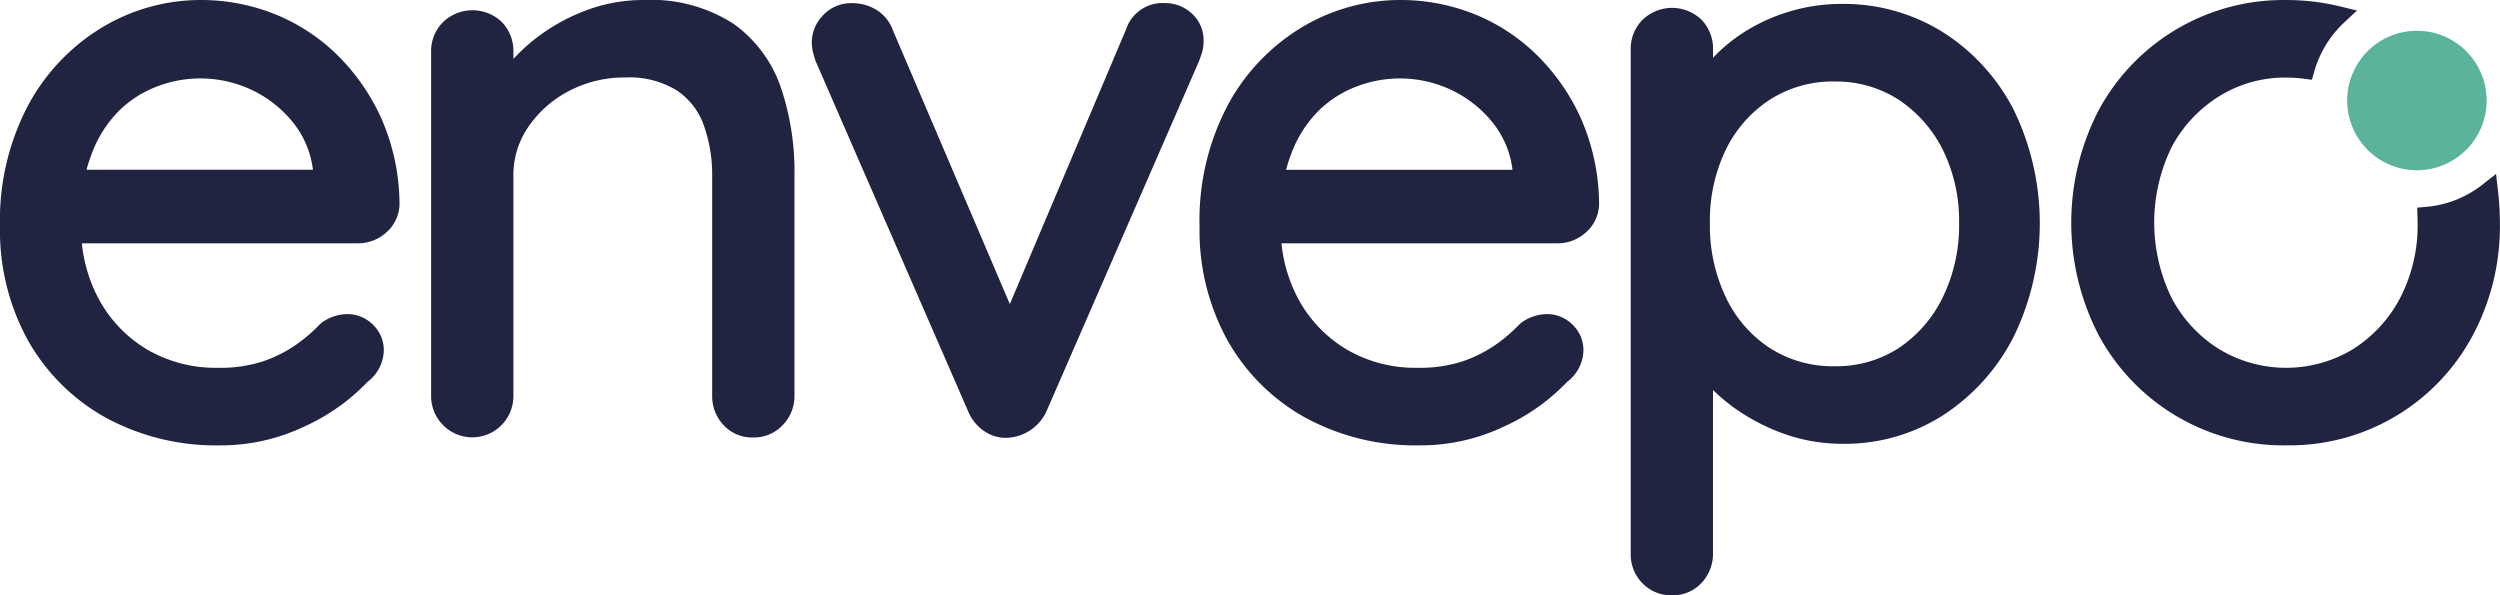
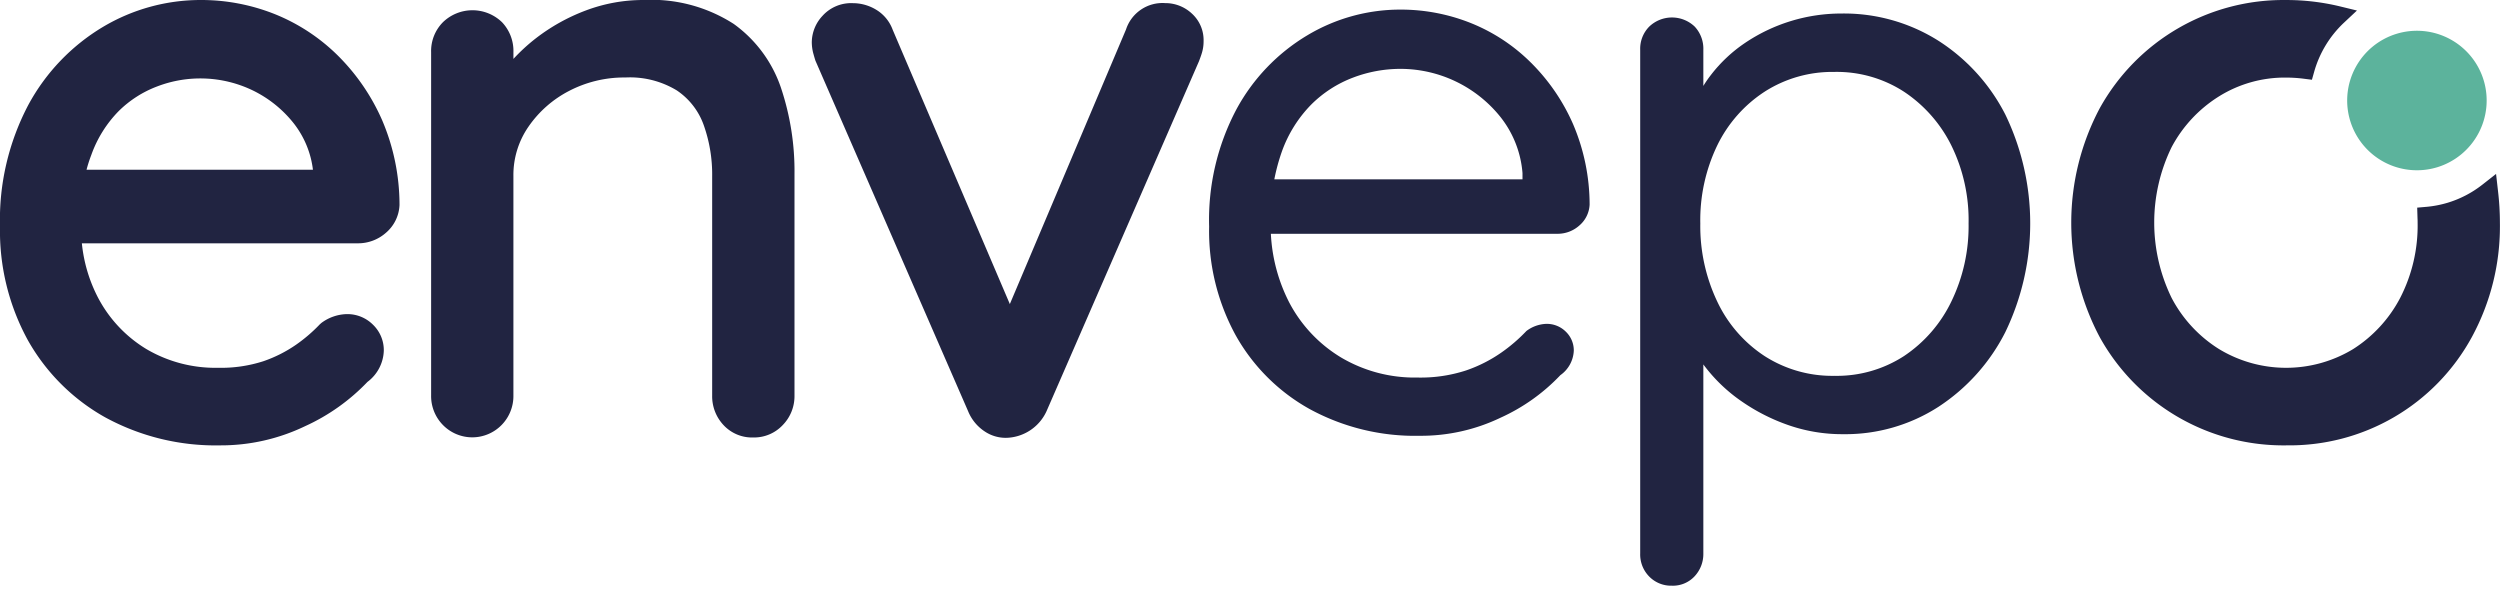
<svg xmlns="http://www.w3.org/2000/svg" width="130.184" height="31.001" viewBox="0 0 130.184 31.001">
  <g transform="translate(-1041.947 -254.835)">
    <g transform="translate(1041.947 254.835)">
      <path d="M1054.921,279.029a11.468,11.468,0,0,1-5.754-1.4,9.956,9.956,0,0,1-3.843-3.843,11.316,11.316,0,0,1-1.377-5.651,12.3,12.3,0,0,1,1.418-6.1,10.06,10.06,0,0,1,3.7-3.863,9.411,9.411,0,0,1,4.829-1.336,9.815,9.815,0,0,1,3.678.7,9.39,9.39,0,0,1,3.124,2.055,10.364,10.364,0,0,1,2.2,3.206,10.7,10.7,0,0,1,.863,4.192,1.519,1.519,0,0,1-.534,1.089,1.7,1.7,0,0,1-1.151.432h-16.234l-.74-2.836h15.824l-.657.576v-.9a5.387,5.387,0,0,0-1.131-2.9,6.68,6.68,0,0,0-5.24-2.528,6.954,6.954,0,0,0-2.445.452,6.18,6.18,0,0,0-2.178,1.4,6.714,6.714,0,0,0-1.542,2.466,10.346,10.346,0,0,0-.575,3.658,8.762,8.762,0,0,0,.966,4.193,7.3,7.3,0,0,0,2.692,2.857,7.527,7.527,0,0,0,3.987,1.048,7.62,7.62,0,0,0,2.527-.37,7.381,7.381,0,0,0,1.829-.925,8.566,8.566,0,0,0,1.315-1.13,1.815,1.815,0,0,1,1.028-.37,1.4,1.4,0,0,1,1.027.411,1.349,1.349,0,0,1,.411.986,1.647,1.647,0,0,1-.7,1.275,9.925,9.925,0,0,1-3.124,2.219A9.578,9.578,0,0,1,1054.921,279.029Z" transform="translate(-1043.448 -256.336)" fill="#212441" />
      <path d="M1053.42,278.027a12.014,12.014,0,0,1-6-1.462,10.5,10.5,0,0,1-4.032-4.032,11.859,11.859,0,0,1-1.441-5.9,12.842,12.842,0,0,1,1.482-6.348,10.6,10.6,0,0,1,3.882-4.05,9.945,9.945,0,0,1,5.081-1.4,10.357,10.357,0,0,1,3.864.735,9.935,9.935,0,0,1,3.289,2.163,10.9,10.9,0,0,1,2.3,3.358,11.242,11.242,0,0,1,.906,4.386v.04a2.009,2.009,0,0,1-.7,1.433,2.186,2.186,0,0,1-1.479.555H1046.21a7.8,7.8,0,0,0,.848,2.842,6.842,6.842,0,0,0,2.511,2.665,7.073,7.073,0,0,0,3.728.975,7.169,7.169,0,0,0,2.362-.341,6.942,6.942,0,0,0,1.706-.861,8.085,8.085,0,0,0,1.238-1.063l.081-.071a2.306,2.306,0,0,1,1.312-.459,1.884,1.884,0,0,1,1.379.557,1.836,1.836,0,0,1,.558,1.339,2.112,2.112,0,0,1-.852,1.635,10.485,10.485,0,0,1-3.254,2.308A10.112,10.112,0,0,1,1053.42,278.027Zm-10.3-13.716a14.954,14.954,0,0,0-.173,2.325,10.876,10.876,0,0,0,1.313,5.407,9.511,9.511,0,0,0,3.654,3.654,11.033,11.033,0,0,0,5.508,1.332,9.123,9.123,0,0,0,3.976-.9,9.464,9.464,0,0,0,2.969-2.1l.053-.051a1.171,1.171,0,0,0,.517-.889.848.848,0,0,0-.266-.634.894.894,0,0,0-.674-.265,1.3,1.3,0,0,0-.7.253,9.2,9.2,0,0,1-1.352,1.155,7.928,7.928,0,0,1-1.952.989,8.153,8.153,0,0,1-2.694.4,8.053,8.053,0,0,1-4.246-1.12,7.825,7.825,0,0,1-2.873-3.048,8.829,8.829,0,0,1-.971-3.312h-1.256Zm3.033,2.2h14.42a1.2,1.2,0,0,0,.823-.308,1.014,1.014,0,0,0,.363-.727,10.241,10.241,0,0,0-.82-3.977,9.918,9.918,0,0,0-2.093-3.053,8.937,8.937,0,0,0-2.959-1.947,9.365,9.365,0,0,0-3.493-.663,8.963,8.963,0,0,0-4.578,1.267,9.611,9.611,0,0,0-3.516,3.677,10.18,10.18,0,0,0-1.063,2.895h2.193a8.26,8.26,0,0,1,.332-1.117,7.234,7.234,0,0,1,1.659-2.646,6.705,6.705,0,0,1,2.353-1.508,7.283,7.283,0,0,1,5.732.223,7.135,7.135,0,0,1,2.518,2.009,5.865,5.865,0,0,1,1.224,3.039h1.5l-2.483,2.174v-1.176h-12a12.537,12.537,0,0,0-.111,1.72C1046.15,266.429,1046.151,266.469,1046.151,266.508Zm-1.429,0h.432c0-.039,0-.079,0-.118a13.747,13.747,0,0,1,.1-1.72h-1.013Zm1.732-2.836h11.787a4.857,4.857,0,0,0-1-2.417,6.141,6.141,0,0,0-2.167-1.731,6.282,6.282,0,0,0-4.953-.188,5.71,5.71,0,0,0-2,1.286,6.25,6.25,0,0,0-1.424,2.286A7.047,7.047,0,0,0,1046.454,263.672Z" transform="translate(-1041.947 -254.835)" fill="#212441" />
    </g>
    <g transform="translate(1064.4 254.835)">
      <path d="M1144.557,256.835a7.419,7.419,0,0,1,4.4,1.151,6.236,6.236,0,0,1,2.281,3.083,13.1,13.1,0,0,1,.678,4.357v11.508a1.661,1.661,0,0,1-.473,1.192,1.558,1.558,0,0,1-1.171.493,1.541,1.541,0,0,1-1.192-.493,1.7,1.7,0,0,1-.452-1.192V265.507a8.11,8.11,0,0,0-.473-2.836,4.164,4.164,0,0,0-1.583-2.034,5.151,5.151,0,0,0-2.959-.76,6.669,6.669,0,0,0-3.165.76,6.258,6.258,0,0,0-2.3,2.034,4.946,4.946,0,0,0-.863,2.836v11.426a1.661,1.661,0,0,1-.473,1.192,1.638,1.638,0,0,1-2.343,0,1.658,1.658,0,0,1-.473-1.192V259.054a1.64,1.64,0,0,1,.473-1.212,1.591,1.591,0,0,1,1.172-.473,1.575,1.575,0,0,1,1.192.473,1.683,1.683,0,0,1,.452,1.212v2.877l-.822.9a5.81,5.81,0,0,1,.945-2.158,8.59,8.59,0,0,1,1.85-1.953,9.446,9.446,0,0,1,2.466-1.377A7.944,7.944,0,0,1,1144.557,256.835Z" transform="translate(-1133.495 -256.336)" fill="#212441" />
      <path d="M1148.769,277.616a2.027,2.027,0,0,1-1.56-.655,2.19,2.19,0,0,1-.583-1.529V264.006a7.657,7.657,0,0,0-.442-2.663,3.644,3.644,0,0,0-1.4-1.8,4.7,4.7,0,0,0-2.677-.673,6.206,6.206,0,0,0-2.932.7,5.794,5.794,0,0,0-2.122,1.873,4.418,4.418,0,0,0-.777,2.556v11.426a2.152,2.152,0,0,1-.611,1.537,2.137,2.137,0,0,1-3.063,0,2.15,2.15,0,0,1-.611-1.537V257.553a2.131,2.131,0,0,1,.619-1.565,2.211,2.211,0,0,1,3.076.007,2.174,2.174,0,0,1,.591,1.558v.35a9.537,9.537,0,0,1,1.168-1.073,10,10,0,0,1,2.6-1.449,8.477,8.477,0,0,1,3.013-.546,7.929,7.929,0,0,1,4.688,1.244,6.757,6.757,0,0,1,2.461,3.323,13.661,13.661,0,0,1,.706,4.522v11.508a2.152,2.152,0,0,1-.611,1.537A2.047,2.047,0,0,1,1148.769,277.616Zm-6.659-19.739a5.655,5.655,0,0,1,3.241.848A4.674,4.674,0,0,1,1147.12,261a8.647,8.647,0,0,1,.5,3.009v11.426a1.2,1.2,0,0,0,.32.854,1.04,1.04,0,0,0,.825.332,1.056,1.056,0,0,0,.812-.34,1.169,1.169,0,0,0,.333-.847V263.924a12.671,12.671,0,0,0-.65-4.191,5.779,5.779,0,0,0-2.1-2.843,6.979,6.979,0,0,0-4.107-1.057,7.479,7.479,0,0,0-2.659.482,8.977,8.977,0,0,0-2.336,1.3,8.134,8.134,0,0,0-1.744,1.839l-.037.055v1.111l-2.145,2.359.334-1.742a6.09,6.09,0,0,1,.813-2.019v-1.668a1.193,1.193,0,0,0-.314-.868,1.088,1.088,0,0,0-.831-.318,1.1,1.1,0,0,0-.819.327,1.153,1.153,0,0,0-.327.86v17.879a1.168,1.168,0,0,0,.334.847,1.14,1.14,0,0,0,1.623,0,1.171,1.171,0,0,0,.333-.847V264.006a5.459,5.459,0,0,1,.949-3.115,6.785,6.785,0,0,1,2.482-2.2A7.194,7.194,0,0,1,1142.11,257.876Z" transform="translate(-1131.994 -254.835)" fill="#212441" />
    </g>
    <g transform="translate(1084.22 254.998)">
      <path d="M1215.127,257.491a1.835,1.835,0,0,1,.945.267,1.543,1.543,0,0,1,.657.8l6.823,15.988-.658.329,6.905-16.317a1.52,1.52,0,0,1,1.562-1.069,1.538,1.538,0,0,1,1.068.411,1.379,1.379,0,0,1,.452,1.068,1.563,1.563,0,0,1-.062.452c-.041.137-.089.274-.144.411l-7.932,18.208a1.582,1.582,0,0,1-1.438,1.069,1.456,1.456,0,0,1-1.007-.205,1.8,1.8,0,0,1-.719-.863l-7.932-18.208c-.028-.082-.061-.2-.1-.349a1.781,1.781,0,0,1-.062-.473,1.55,1.55,0,0,1,.431-1.027A1.526,1.526,0,0,1,1215.127,257.491Z" transform="translate(-1212.984 -256.99)" fill="#212441" />
      <path d="M1221.568,278.124a1.951,1.951,0,0,1-1.03-.3,2.3,2.3,0,0,1-.918-1.093l-7.947-18.245q-.044-.133-.111-.377a2.3,2.3,0,0,1-.079-.6,2.037,2.037,0,0,1,.555-1.356,2.009,2.009,0,0,1,1.588-.663,2.337,2.337,0,0,1,1.2.336,2.037,2.037,0,0,1,.87,1.051l6.1,14.282,6.05-14.3a2,2,0,0,1,2.039-1.372h0a2.017,2.017,0,0,1,1.384.539,1.866,1.866,0,0,1,.616,1.438,2.066,2.066,0,0,1-.083.6c-.044.149-.1.3-.158.453l-7.938,18.222a2.372,2.372,0,0,1-2.132,1.386Zm-8.956-19.971,7.923,18.187a1.312,1.312,0,0,0,.521.636.971.971,0,0,0,.673.139l.055-.005a1.086,1.086,0,0,0,1-.771l7.932-18.206c.044-.11.087-.234.123-.355a1.086,1.086,0,0,0,.041-.309.882.882,0,0,0-.289-.7,1.149,1.149,0,0,0-1.833.477l-6.428,15.189.362.848-2.287,1.142.841-1.988-6.479-15.183a1.068,1.068,0,0,0-.453-.568,1.332,1.332,0,0,0-.691-.2,1.03,1.03,0,0,0-.837.323,1.06,1.06,0,0,0-.308.7,1.3,1.3,0,0,0,.044.341C1212.559,257.978,1212.588,258.079,1212.612,258.153Z" transform="translate(-1211.483 -255.488)" fill="#212441" />
    </g>
    <g transform="translate(1104.412 254.835)">
      <path d="M1305.439,279.029a11.468,11.468,0,0,1-5.754-1.4,9.954,9.954,0,0,1-3.843-3.843,11.315,11.315,0,0,1-1.377-5.651,12.3,12.3,0,0,1,1.418-6.1,10.059,10.059,0,0,1,3.7-3.863,9.412,9.412,0,0,1,4.83-1.336,9.816,9.816,0,0,1,3.678.7,9.388,9.388,0,0,1,3.124,2.055,10.363,10.363,0,0,1,2.2,3.206,10.7,10.7,0,0,1,.863,4.192,1.521,1.521,0,0,1-.534,1.089,1.694,1.694,0,0,1-1.151.432h-16.235l-.74-2.836h15.823l-.658.576v-.9a5.382,5.382,0,0,0-1.13-2.9,6.68,6.68,0,0,0-5.24-2.528,6.956,6.956,0,0,0-2.446.452,6.181,6.181,0,0,0-2.178,1.4,6.713,6.713,0,0,0-1.541,2.466,10.34,10.34,0,0,0-.576,3.658,8.761,8.761,0,0,0,.966,4.193,7.3,7.3,0,0,0,2.692,2.857,7.526,7.526,0,0,0,3.986,1.048,7.621,7.621,0,0,0,2.528-.37,7.391,7.391,0,0,0,1.829-.925,8.529,8.529,0,0,0,1.315-1.13,1.817,1.817,0,0,1,1.028-.37,1.4,1.4,0,0,1,1.027.411,1.349,1.349,0,0,1,.411.986,1.646,1.646,0,0,1-.7,1.275,9.925,9.925,0,0,1-3.123,2.219A9.579,9.579,0,0,1,1305.439,279.029Z" transform="translate(-1293.966 -256.336)" fill="#212441" />
-       <path d="M1303.938,278.027a12.012,12.012,0,0,1-6-1.462,10.5,10.5,0,0,1-4.032-4.032,11.859,11.859,0,0,1-1.441-5.9,12.842,12.842,0,0,1,1.482-6.348,10.6,10.6,0,0,1,3.882-4.05,9.948,9.948,0,0,1,5.082-1.4,10.359,10.359,0,0,1,3.864.735,9.936,9.936,0,0,1,3.289,2.163,10.91,10.91,0,0,1,2.3,3.358,11.24,11.24,0,0,1,.906,4.386v.04a2.008,2.008,0,0,1-.7,1.433,2.187,2.187,0,0,1-1.479.555h-14.361a7.8,7.8,0,0,0,.848,2.842,6.84,6.84,0,0,0,2.511,2.665,7.072,7.072,0,0,0,3.728.975,7.169,7.169,0,0,0,2.362-.341,6.945,6.945,0,0,0,1.706-.861,8.1,8.1,0,0,0,1.239-1.063l.081-.071a2.306,2.306,0,0,1,1.312-.459,1.884,1.884,0,0,1,1.38.557,1.836,1.836,0,0,1,.558,1.339,2.112,2.112,0,0,1-.852,1.635,10.484,10.484,0,0,1-3.254,2.308A10.113,10.113,0,0,1,1303.938,278.027Zm-10.3-13.715a14.969,14.969,0,0,0-.174,2.325,10.88,10.88,0,0,0,1.313,5.407,9.513,9.513,0,0,0,3.655,3.654,11.031,11.031,0,0,0,5.508,1.332,9.124,9.124,0,0,0,3.977-.9,9.461,9.461,0,0,0,2.969-2.1l.053-.051a1.171,1.171,0,0,0,.517-.889.849.849,0,0,0-.265-.634.9.9,0,0,0-.674-.265,1.3,1.3,0,0,0-.7.253,9.19,9.19,0,0,1-1.352,1.155,7.926,7.926,0,0,1-1.952.989,8.153,8.153,0,0,1-2.694.4,8.054,8.054,0,0,1-4.246-1.12,7.826,7.826,0,0,1-2.873-3.048,8.829,8.829,0,0,1-.97-3.312h-1.256Zm3.033,2.2h14.42a1.2,1.2,0,0,0,.822-.308,1.015,1.015,0,0,0,.364-.727,10.239,10.239,0,0,0-.82-3.977,9.922,9.922,0,0,0-2.093-3.053,8.941,8.941,0,0,0-2.959-1.947,9.364,9.364,0,0,0-3.493-.663,8.965,8.965,0,0,0-4.578,1.267,9.614,9.614,0,0,0-3.516,3.677,10.18,10.18,0,0,0-1.063,2.895h2.193a8.3,8.3,0,0,1,.332-1.117,7.231,7.231,0,0,1,1.659-2.646,6.7,6.7,0,0,1,2.353-1.508,7.282,7.282,0,0,1,5.732.223,7.136,7.136,0,0,1,2.518,2.009,5.87,5.87,0,0,1,1.224,3.039h1.5l-2.483,2.174v-1.176h-12a12.6,12.6,0,0,0-.111,1.72C1296.668,266.429,1296.668,266.469,1296.669,266.508Zm-1.429,0h.432c0-.039,0-.079,0-.118a13.771,13.771,0,0,1,.1-1.72h-1.013Zm1.733-2.836h11.787a4.859,4.859,0,0,0-1-2.417,6.143,6.143,0,0,0-2.168-1.731,6.283,6.283,0,0,0-4.954-.188,5.709,5.709,0,0,0-2,1.286,6.248,6.248,0,0,0-1.424,2.286A7.129,7.129,0,0,0,1296.972,263.672Z" transform="translate(-1292.465 -254.835)" fill="#212441" />
    </g>
    <g transform="translate(1126.865 255.04)">
      <path d="M1394.992,257.659a9.221,9.221,0,0,1,5.014,1.4,9.9,9.9,0,0,1,3.514,3.864,13.028,13.028,0,0,1,0,11.323,10.073,10.073,0,0,1-3.494,3.9,8.942,8.942,0,0,1-4.953,1.418,8.511,8.511,0,0,1-2.857-.473,10.041,10.041,0,0,1-2.425-1.233,8.394,8.394,0,0,1-1.829-1.706,6.45,6.45,0,0,1-1.069-1.932l.9-.534v12.083a1.7,1.7,0,0,1-.452,1.192,1.541,1.541,0,0,1-1.192.493,1.591,1.591,0,0,1-1.171-.473,1.64,1.64,0,0,1-.473-1.212V259.55a1.64,1.64,0,0,1,.473-1.212,1.713,1.713,0,0,1,2.363,0,1.683,1.683,0,0,1,.452,1.212v3.617l-.617-.329a5.856,5.856,0,0,1,1.007-1.973,7.605,7.605,0,0,1,1.767-1.665,8.971,8.971,0,0,1,5.035-1.541Zm-.37,3.042a6.531,6.531,0,0,0-3.637,1.028,6.975,6.975,0,0,0-2.466,2.795,8.976,8.976,0,0,0-.884,4.069,9.138,9.138,0,0,0,.884,4.069,6.906,6.906,0,0,0,2.466,2.836,6.523,6.523,0,0,0,3.637,1.028,6.426,6.426,0,0,0,3.617-1.028,7.117,7.117,0,0,0,2.466-2.836,8.976,8.976,0,0,0,.9-4.069,8.817,8.817,0,0,0-.9-4.069,7.194,7.194,0,0,0-2.466-2.795A6.434,6.434,0,0,0,1394.622,260.7Z" transform="translate(-1384.012 -257.16)" fill="#212441" />
-       <path d="M1384.654,286.454a2.08,2.08,0,0,1-1.524-.619,2.132,2.132,0,0,1-.619-1.565V258.048a2.13,2.13,0,0,1,.619-1.565,2.211,2.211,0,0,1,3.076.008,2.173,2.173,0,0,1,.591,1.557v.416a8.417,8.417,0,0,1,1.377-1.177,9.463,9.463,0,0,1,5.317-1.629,9.75,9.75,0,0,1,5.28,1.474,10.43,10.43,0,0,1,3.69,4.054,13.521,13.521,0,0,1,0,11.785,10.609,10.609,0,0,1-3.666,4.093,9.472,9.472,0,0,1-5.223,1.5,9.046,9.046,0,0,1-3.023-.5,10.591,10.591,0,0,1-2.545-1.3,9.482,9.482,0,0,1-1.209-1v8.5a2.2,2.2,0,0,1-.583,1.529A2.028,2.028,0,0,1,1384.654,286.454Zm0-29.592a1.1,1.1,0,0,0-.818.326,1.153,1.153,0,0,0-.327.86V284.27a1.152,1.152,0,0,0,.327.86,1.1,1.1,0,0,0,.818.327,1.043,1.043,0,0,0,.825-.332,1.21,1.21,0,0,0,.321-.855V274.6a6.713,6.713,0,0,1-.879-1.716l-.127-.382,1.8-1.065-.026-.054a9.674,9.674,0,0,1-.934-4.288,9.507,9.507,0,0,1,.937-4.292q.083-.168.174-.33l-1.652-.881.108-.386a6.032,6.032,0,0,1,.6-1.4v-1.75a1.194,1.194,0,0,0-.314-.868A1.089,1.089,0,0,0,1384.654,256.862Zm2.143,17.408.058.075a7.93,7.93,0,0,0,1.722,1.6,9.584,9.584,0,0,0,2.306,1.172,8.046,8.046,0,0,0,2.69.444,8.49,8.49,0,0,0,4.682-1.338,9.623,9.623,0,0,0,3.321-3.716,12.53,12.53,0,0,0,0-10.861,9.45,9.45,0,0,0-3.338-3.673,8.769,8.769,0,0,0-4.749-1.321,8.469,8.469,0,0,0-4.753,1.454,7.14,7.14,0,0,0-1.652,1.555q-.155.2-.289.412v2.3a7.43,7.43,0,0,1,2.415-2.569,7.05,7.05,0,0,1,3.909-1.108,6.951,6.951,0,0,1,3.891,1.11,7.723,7.723,0,0,1,2.636,2.984,9.351,9.351,0,0,1,.959,4.3,9.507,9.507,0,0,1-.957,4.292,7.639,7.639,0,0,1-2.638,3.03,6.946,6.946,0,0,1-3.891,1.11,7.044,7.044,0,0,1-3.909-1.108,7.335,7.335,0,0,1-2.415-2.6Zm6.324-14.572a6.07,6.07,0,0,0-3.366.947,6.517,6.517,0,0,0-2.291,2.6,8.526,8.526,0,0,0-.831,3.846,8.688,8.688,0,0,0,.833,3.85,6.45,6.45,0,0,0,2.289,2.637,6.065,6.065,0,0,0,3.366.947,5.967,5.967,0,0,0,3.343-.945,6.658,6.658,0,0,0,2.294-2.642,8.521,8.521,0,0,0,.852-3.846,8.366,8.366,0,0,0-.85-3.842,6.735,6.735,0,0,0-2.3-2.605A5.973,5.973,0,0,0,1393.12,259.7Z" transform="translate(-1382.511 -255.659)" fill="#212441" />
    </g>
    <path d="M1536.83,268.365a3.632,3.632,0,1,1,2.417-4.532A3.636,3.636,0,0,1,1536.83,268.365Z" transform="translate(-367.967 -4.821)" fill="#5cb39c" />
    <g transform="translate(1149.802 254.835)">
      <path d="M1495.773,267.368a6.063,6.063,0,0,1-1.234.238c0,.109.009.216.009.326a8.681,8.681,0,0,1-.966,4.151,7.457,7.457,0,0,1-2.63,2.857,7.235,7.235,0,0,1-7.5,0,7.4,7.4,0,0,1-2.651-2.857,9.453,9.453,0,0,1,0-8.323,7.433,7.433,0,0,1,2.651-2.836,6.939,6.939,0,0,1,3.74-1.048,7.792,7.792,0,0,1,.99.063,6.089,6.089,0,0,1,1.695-2.789,11.306,11.306,0,0,0-2.685-.315,10.435,10.435,0,0,0-9.268,5.384,12.219,12.219,0,0,0,0,11.426,10.435,10.435,0,0,0,9.268,5.384,10.309,10.309,0,0,0,9.248-5.384,11.534,11.534,0,0,0,1.4-5.713,13.554,13.554,0,0,0-.093-1.6A6.02,6.02,0,0,1,1495.773,267.368Z" transform="translate(-1476.005 -256.336)" fill="#212441" />
      <path d="M1485.689,278.027a10.934,10.934,0,0,1-9.7-5.637,12.717,12.717,0,0,1,0-11.917,10.932,10.932,0,0,1,9.7-5.637,11.874,11.874,0,0,1,2.8.329l.895.218-.672.63a5.59,5.59,0,0,0-1.556,2.561l-.117.414-.427-.054a7.342,7.342,0,0,0-.927-.059,6.477,6.477,0,0,0-3.476.973,6.973,6.973,0,0,0-2.476,2.649,8.956,8.956,0,0,0,0,7.851,6.938,6.938,0,0,0,2.475,2.668,6.739,6.739,0,0,0,6.972,0,7,7,0,0,0,2.456-2.67,8.229,8.229,0,0,0,.907-3.916c0-.073,0-.145-.005-.217l-.017-.565.468-.041a5.577,5.577,0,0,0,1.133-.219,5.519,5.519,0,0,0,1.806-.947l.7-.549.1.882a14.16,14.16,0,0,1,.1,1.655,12.079,12.079,0,0,1-1.46,5.956,10.807,10.807,0,0,1-9.683,5.64Zm0-22.194a9.936,9.936,0,0,0-8.834,5.131,11.723,11.723,0,0,0,0,10.935,9.937,9.937,0,0,0,8.834,5.131,9.811,9.811,0,0,0,8.812-5.128,11.094,11.094,0,0,0,1.334-5.47c0-.235-.006-.47-.018-.7a6.454,6.454,0,0,1-1.4.616h0a6.531,6.531,0,0,1-.873.2,9.163,9.163,0,0,1-1.024,4.273,7.982,7.982,0,0,1-2.8,3.044,7.735,7.735,0,0,1-8.03,0,7.922,7.922,0,0,1-2.828-3.045,9.947,9.947,0,0,1,0-8.8,7.96,7.96,0,0,1,2.827-3.022,7.461,7.461,0,0,1,4-1.123c.213,0,.426.008.638.024a6.6,6.6,0,0,1,1.078-1.937A11.111,11.111,0,0,0,1485.689,255.832Z" transform="translate(-1474.504 -254.835)" fill="#212441" />
    </g>
  </g>
</svg>